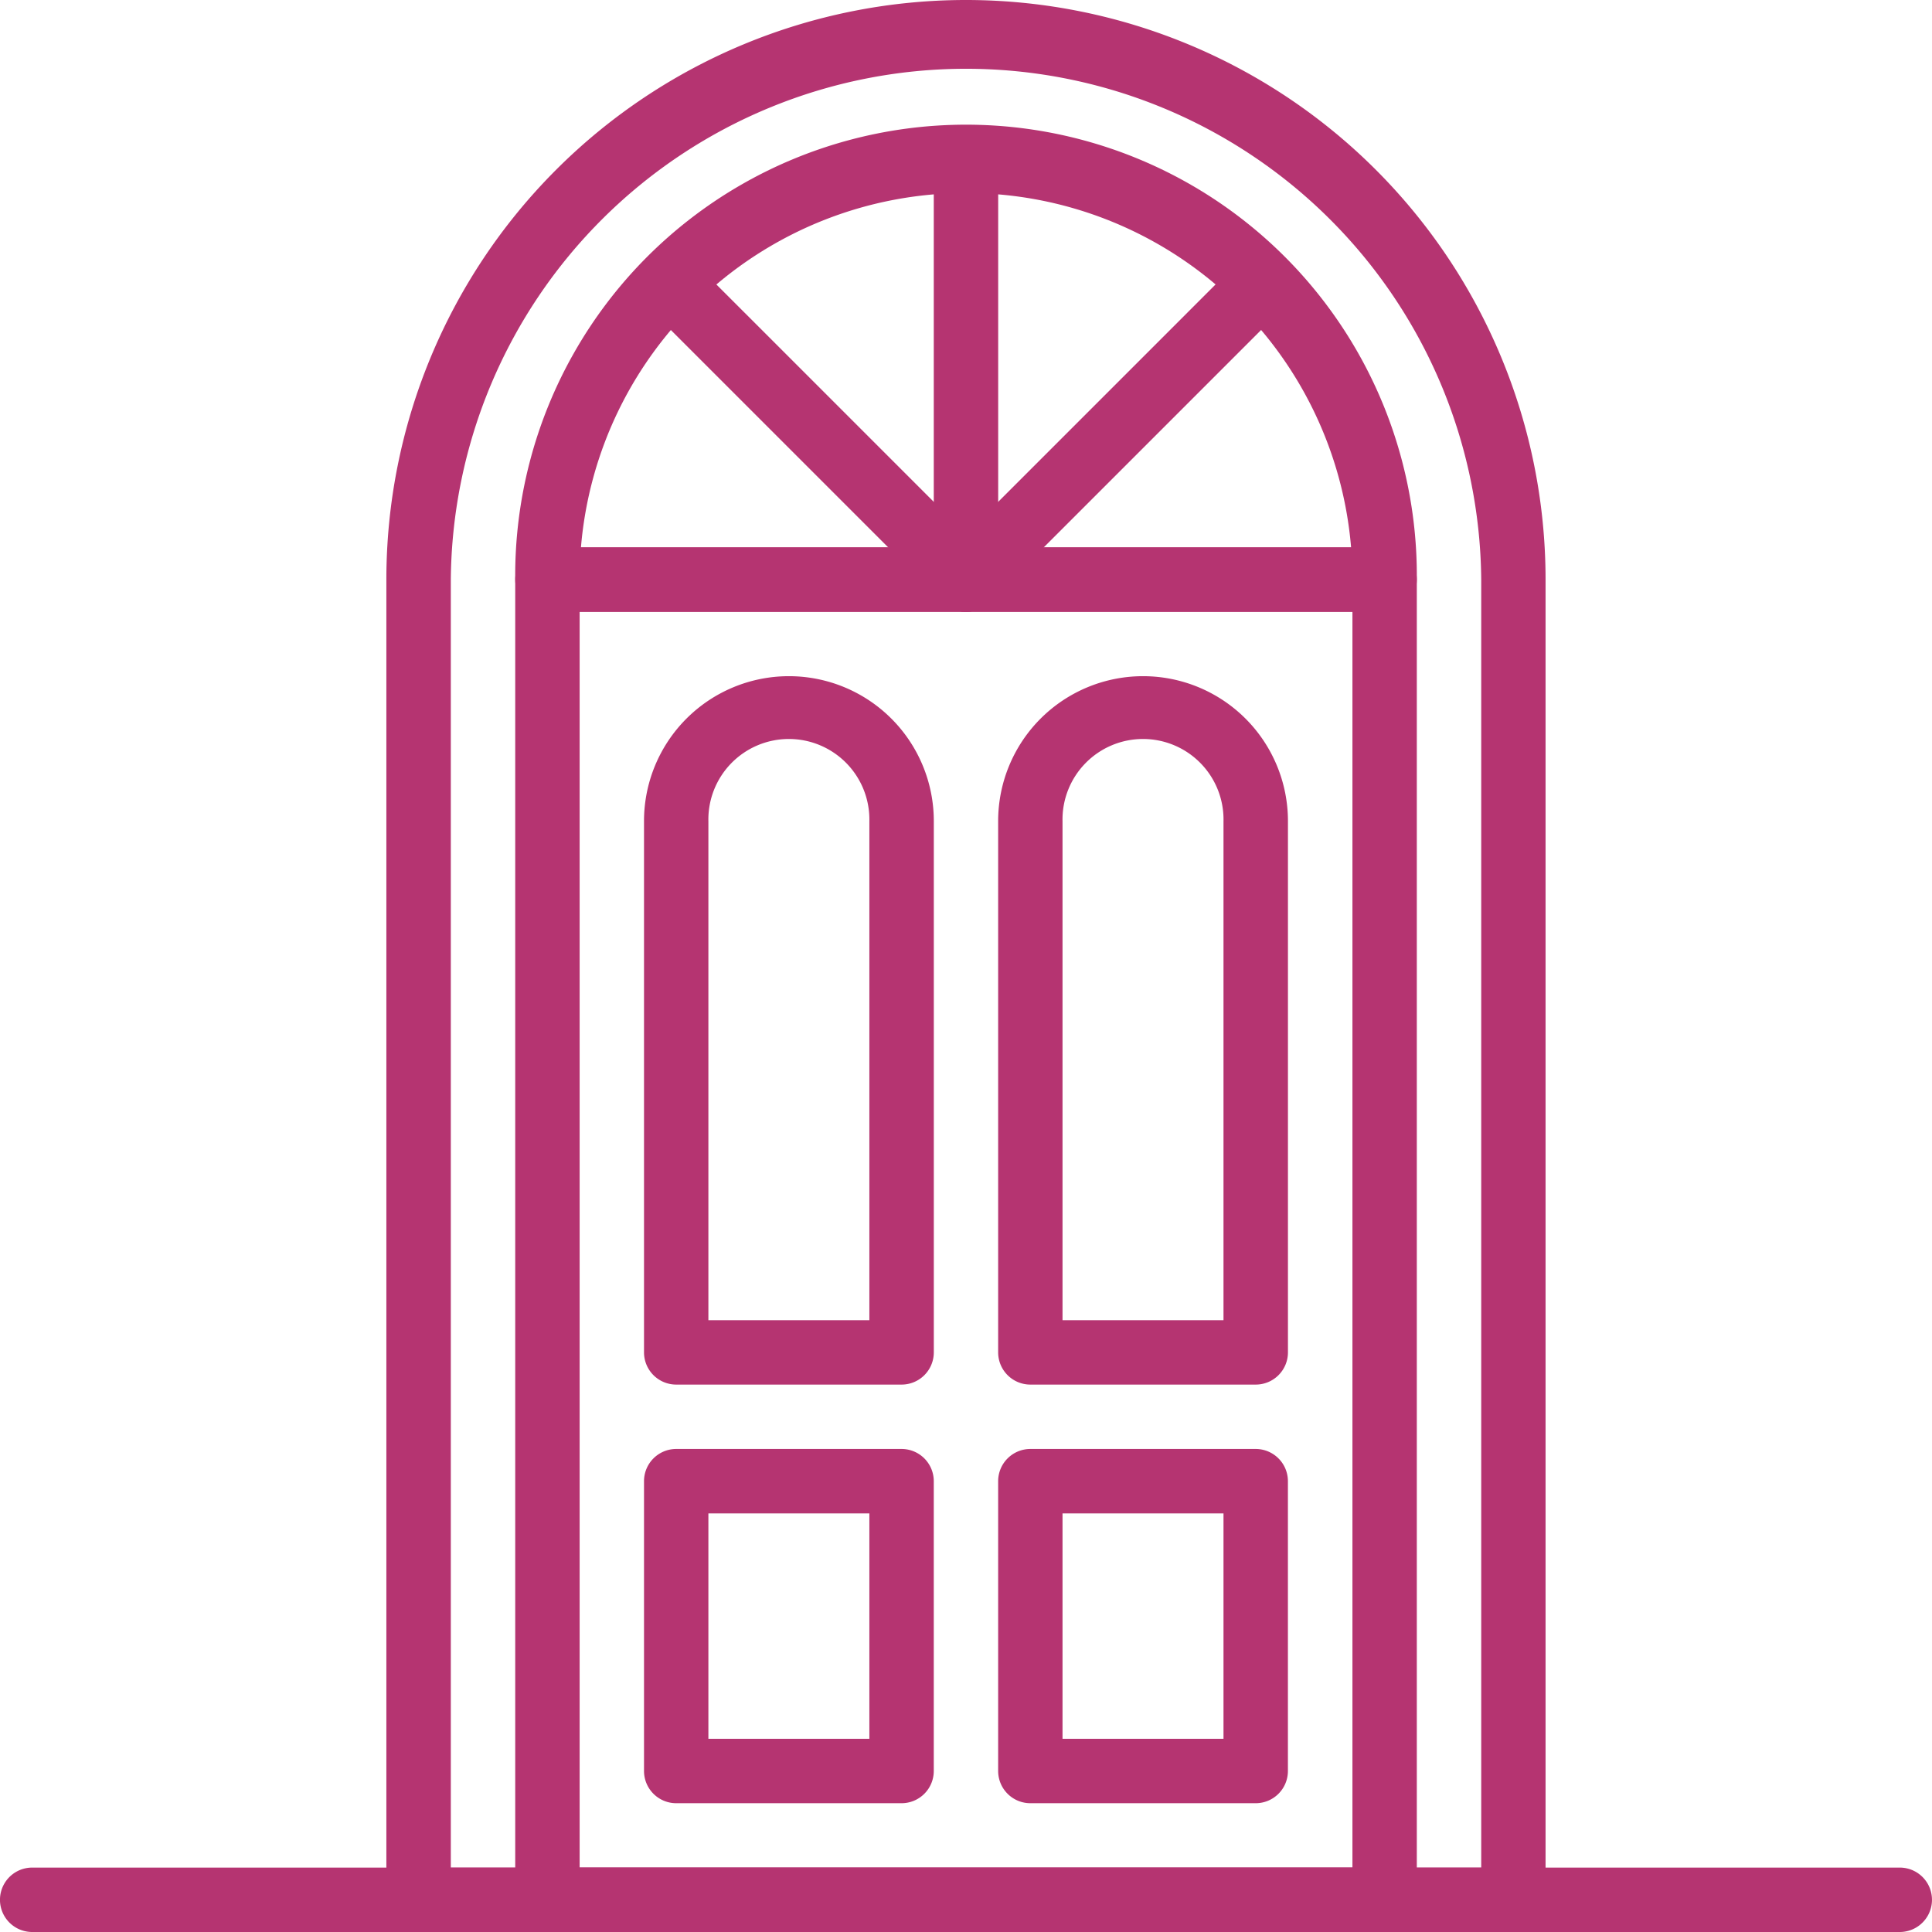
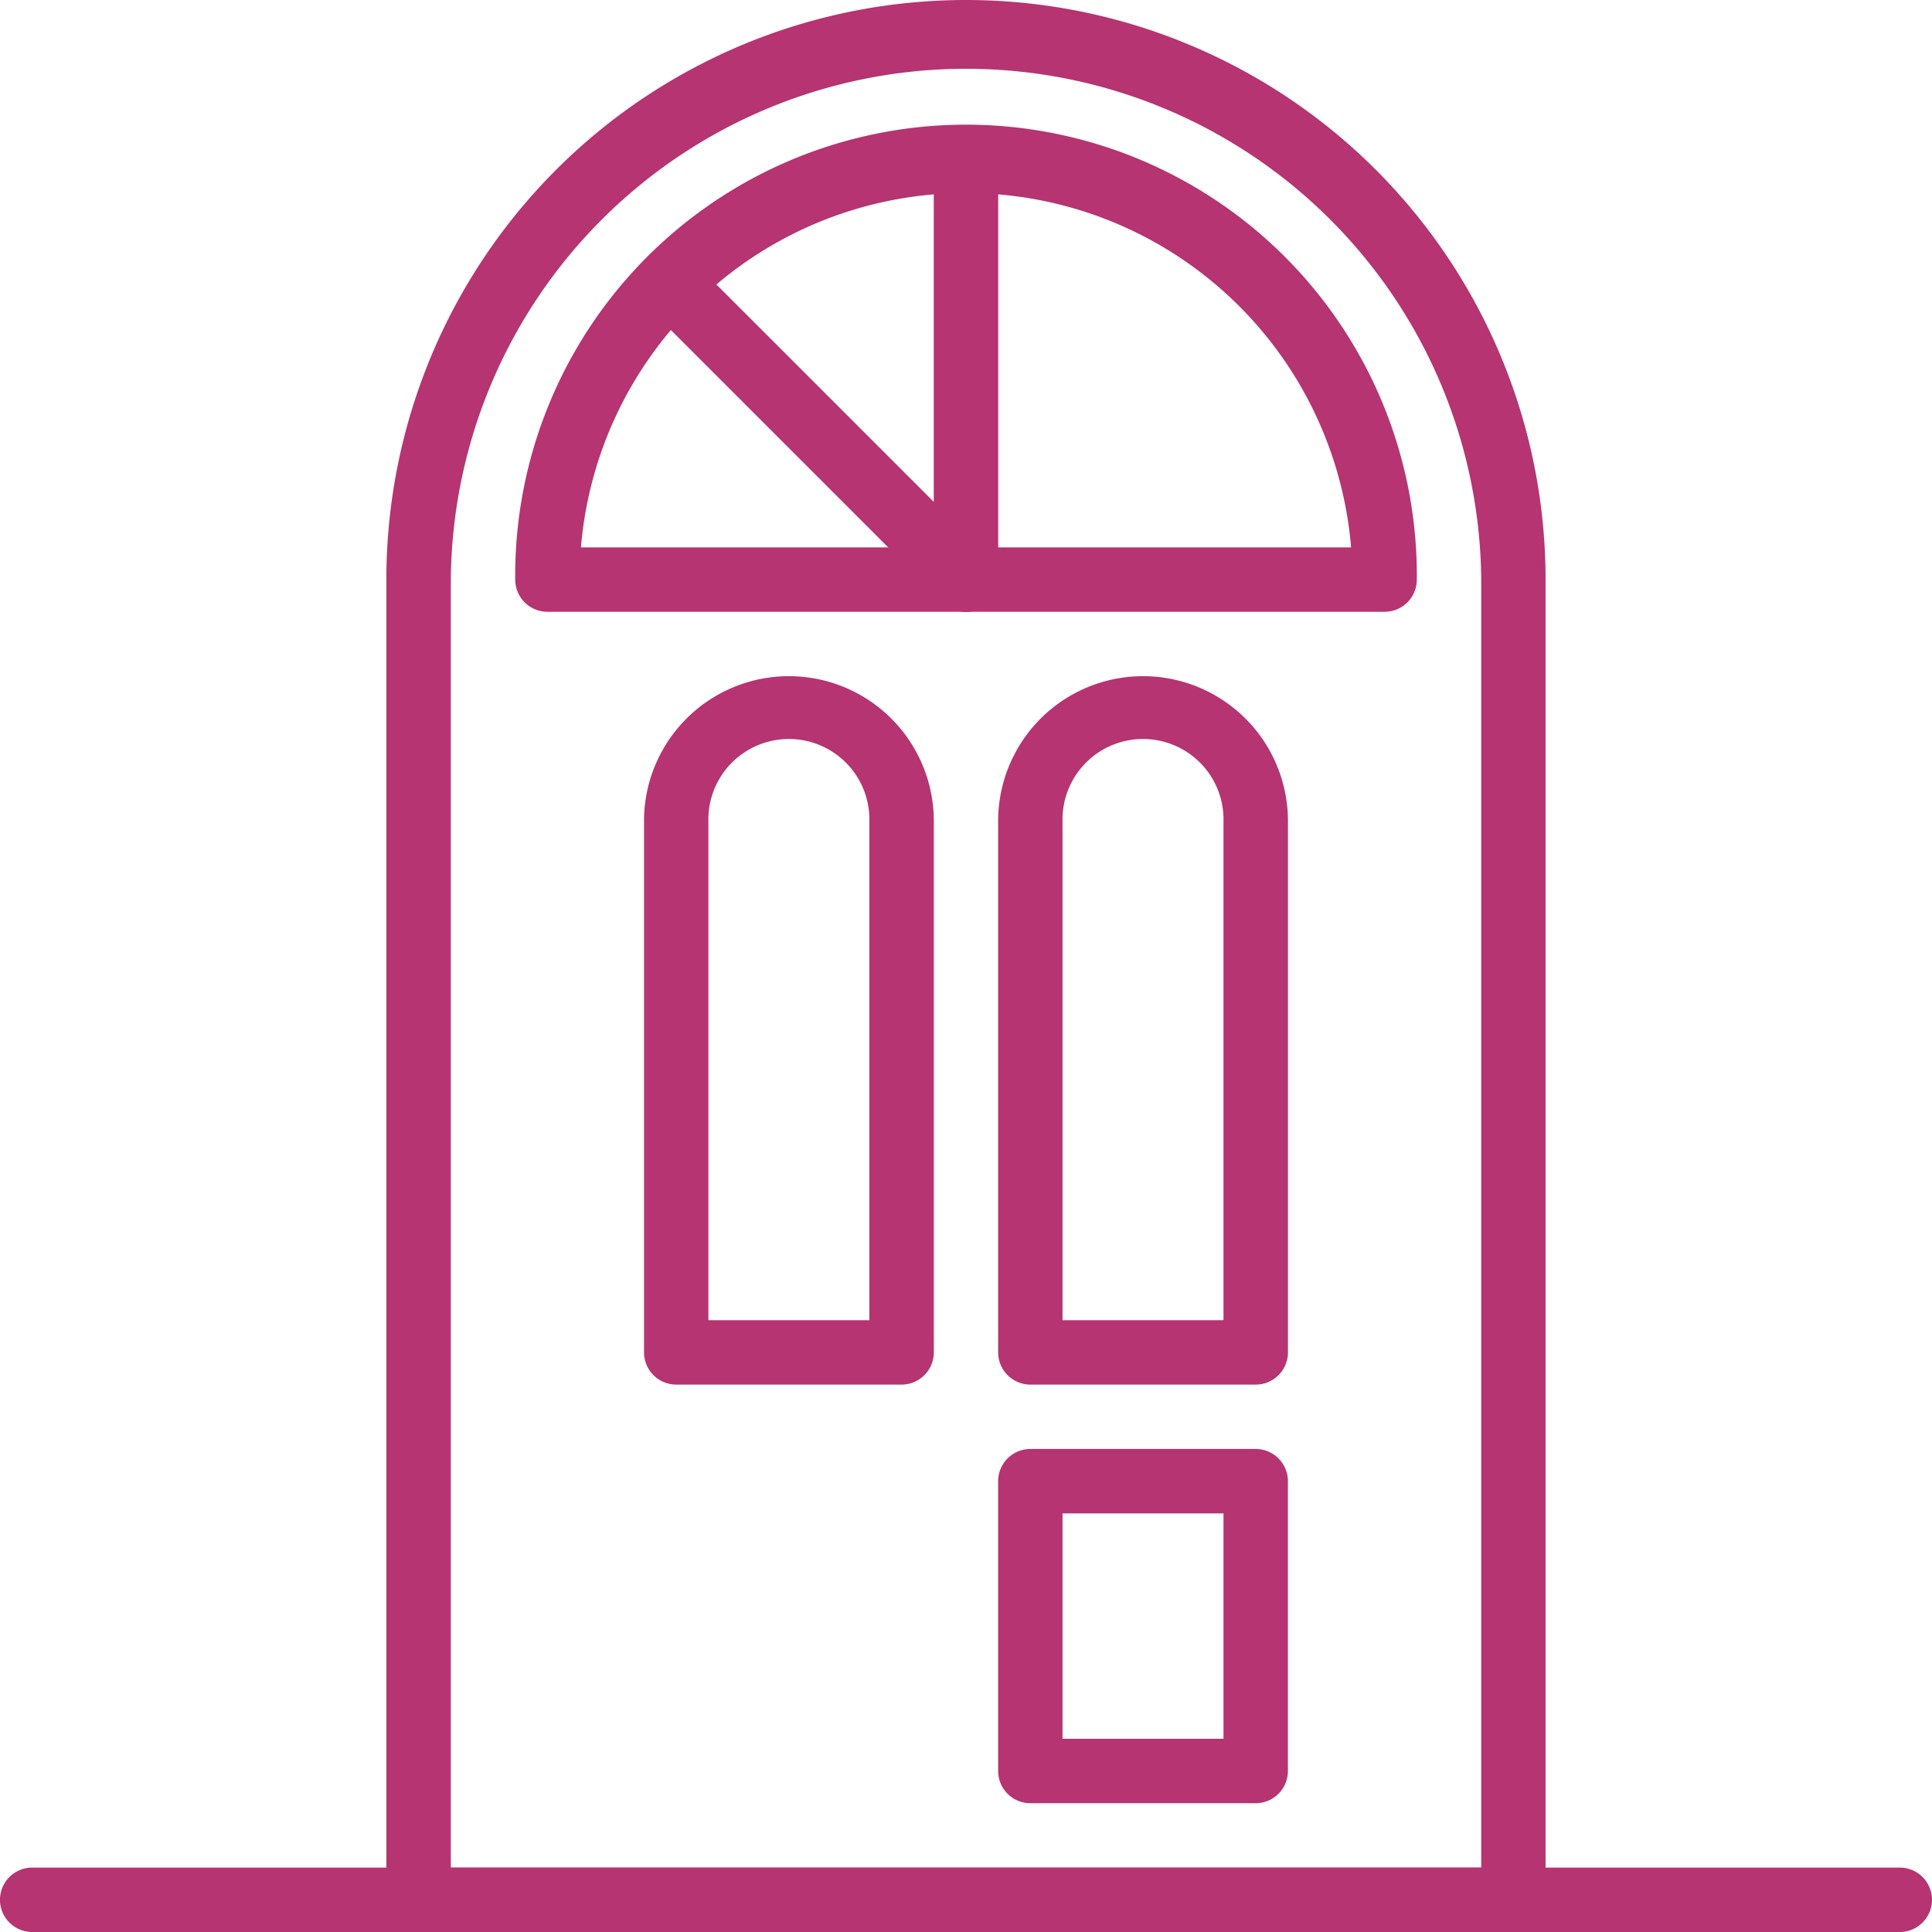
<svg xmlns="http://www.w3.org/2000/svg" width="51.5" height="51.5" viewBox="0 0 51.5 51.5">
  <g id="door" transform="translate(0 0)">
    <path id="Path_137" data-name="Path 137" d="M132.44,51.5H103.256a.859.859,0,0,1-.859-.859V15.45a15.45,15.45,0,0,1,30.9,0V50.641a.859.859,0,0,1-.859.859Zm-28.325-1.717h27.467V15.45a13.734,13.734,0,0,0-27.467,0Zm0,0" transform="translate(-92.098)" fill="#b53471" />
-     <path id="Path_138" data-name="Path 138" d="M159.711,181.975H137.394a.859.859,0,0,1-.858-.859V145.925a.859.859,0,0,1,.858-.859h22.317a.859.859,0,0,1,.858.859v35.191A.859.859,0,0,1,159.711,181.975Zm-21.458-1.717h20.6V146.783h-20.6Zm0,0" transform="translate(-122.802 -130.475)" fill="#b53471" />
    <path id="Path_139" data-name="Path 139" d="M50.641,496.65H.858a.858.858,0,1,1,0-1.717H50.641a.858.858,0,1,1,0,1.717Zm0,0" transform="translate(0 -445.15)" fill="#b53471" />
    <path id="Path_140" data-name="Path 140" d="M177.535,198.083h-6.008a.859.859,0,0,1-.858-.859V183.062a3.862,3.862,0,1,1,7.725,0v14.162a.859.859,0,0,1-.858.859Zm-5.15-1.717h4.291v-13.3a2.146,2.146,0,1,0-4.291,0Zm0,0" transform="translate(-153.502 -161.175)" fill="#b53471" />
    <path id="Path_141" data-name="Path 141" d="M271.4,198.083h-6.008a.859.859,0,0,1-.858-.859V183.062a3.862,3.862,0,1,1,7.725,0v14.162a.859.859,0,0,1-.858.859Zm-5.15-1.717h4.291v-13.3a2.146,2.146,0,1,0-4.291,0Zm0,0" transform="translate(-237.927 -161.175)" fill="#b53471" />
-     <path id="Path_142" data-name="Path 142" d="M177.535,393.442h-6.008a.859.859,0,0,1-.858-.859v-7.725a.859.859,0,0,1,.858-.859h6.008a.859.859,0,0,1,.858.859v7.725A.859.859,0,0,1,177.535,393.442Zm-5.15-1.717h4.291v-6.008h-4.291Zm0,0" transform="translate(-153.502 -345.375)" fill="#b53471" />
    <path id="Path_143" data-name="Path 143" d="M271.4,393.442h-6.008a.859.859,0,0,1-.858-.859v-7.725a.859.859,0,0,1,.858-.859H271.4a.859.859,0,0,1,.858.859v7.725A.859.859,0,0,1,271.4,393.442Zm-5.15-1.717h4.291v-6.008h-4.291Zm0,0" transform="translate(-237.927 -345.375)" fill="#b53471" />
    <path id="Path_144" data-name="Path 144" d="M159.711,47.008H137.394a.858.858,0,0,1-.858-.858,12.017,12.017,0,1,1,24.033,0,.858.858,0,0,1-.858.858Zm-21.423-1.717h20.529a10.3,10.3,0,0,0-20.529,0Zm0,0" transform="translate(-122.802 -30.7)" fill="#b53471" />
    <path id="Path_145" data-name="Path 145" d="M248.323,47.008a.859.859,0,0,1-.859-.858V34.991a.859.859,0,0,1,1.717,0V46.15A.859.859,0,0,1,248.323,47.008Zm0,0" transform="translate(-222.573 -30.699)" fill="#b53471" />
-     <path id="Path_146" data-name="Path 146" d="M248.322,77.706a.858.858,0,0,1-.607-1.465l7.725-7.725a.858.858,0,0,1,1.214,1.214l-7.725,7.725A.856.856,0,0,1,248.322,77.706Zm0,0" transform="translate(-222.573 -61.398)" fill="#b53471" />
    <path id="Path_147" data-name="Path 147" d="M179.249,77.706a.856.856,0,0,1-.607-.251l-7.725-7.725a.858.858,0,1,1,1.214-1.214l7.725,7.725a.858.858,0,0,1-.607,1.465Zm0,0" transform="translate(-153.5 -61.398)" fill="#b53471" />
  </g>
</svg>